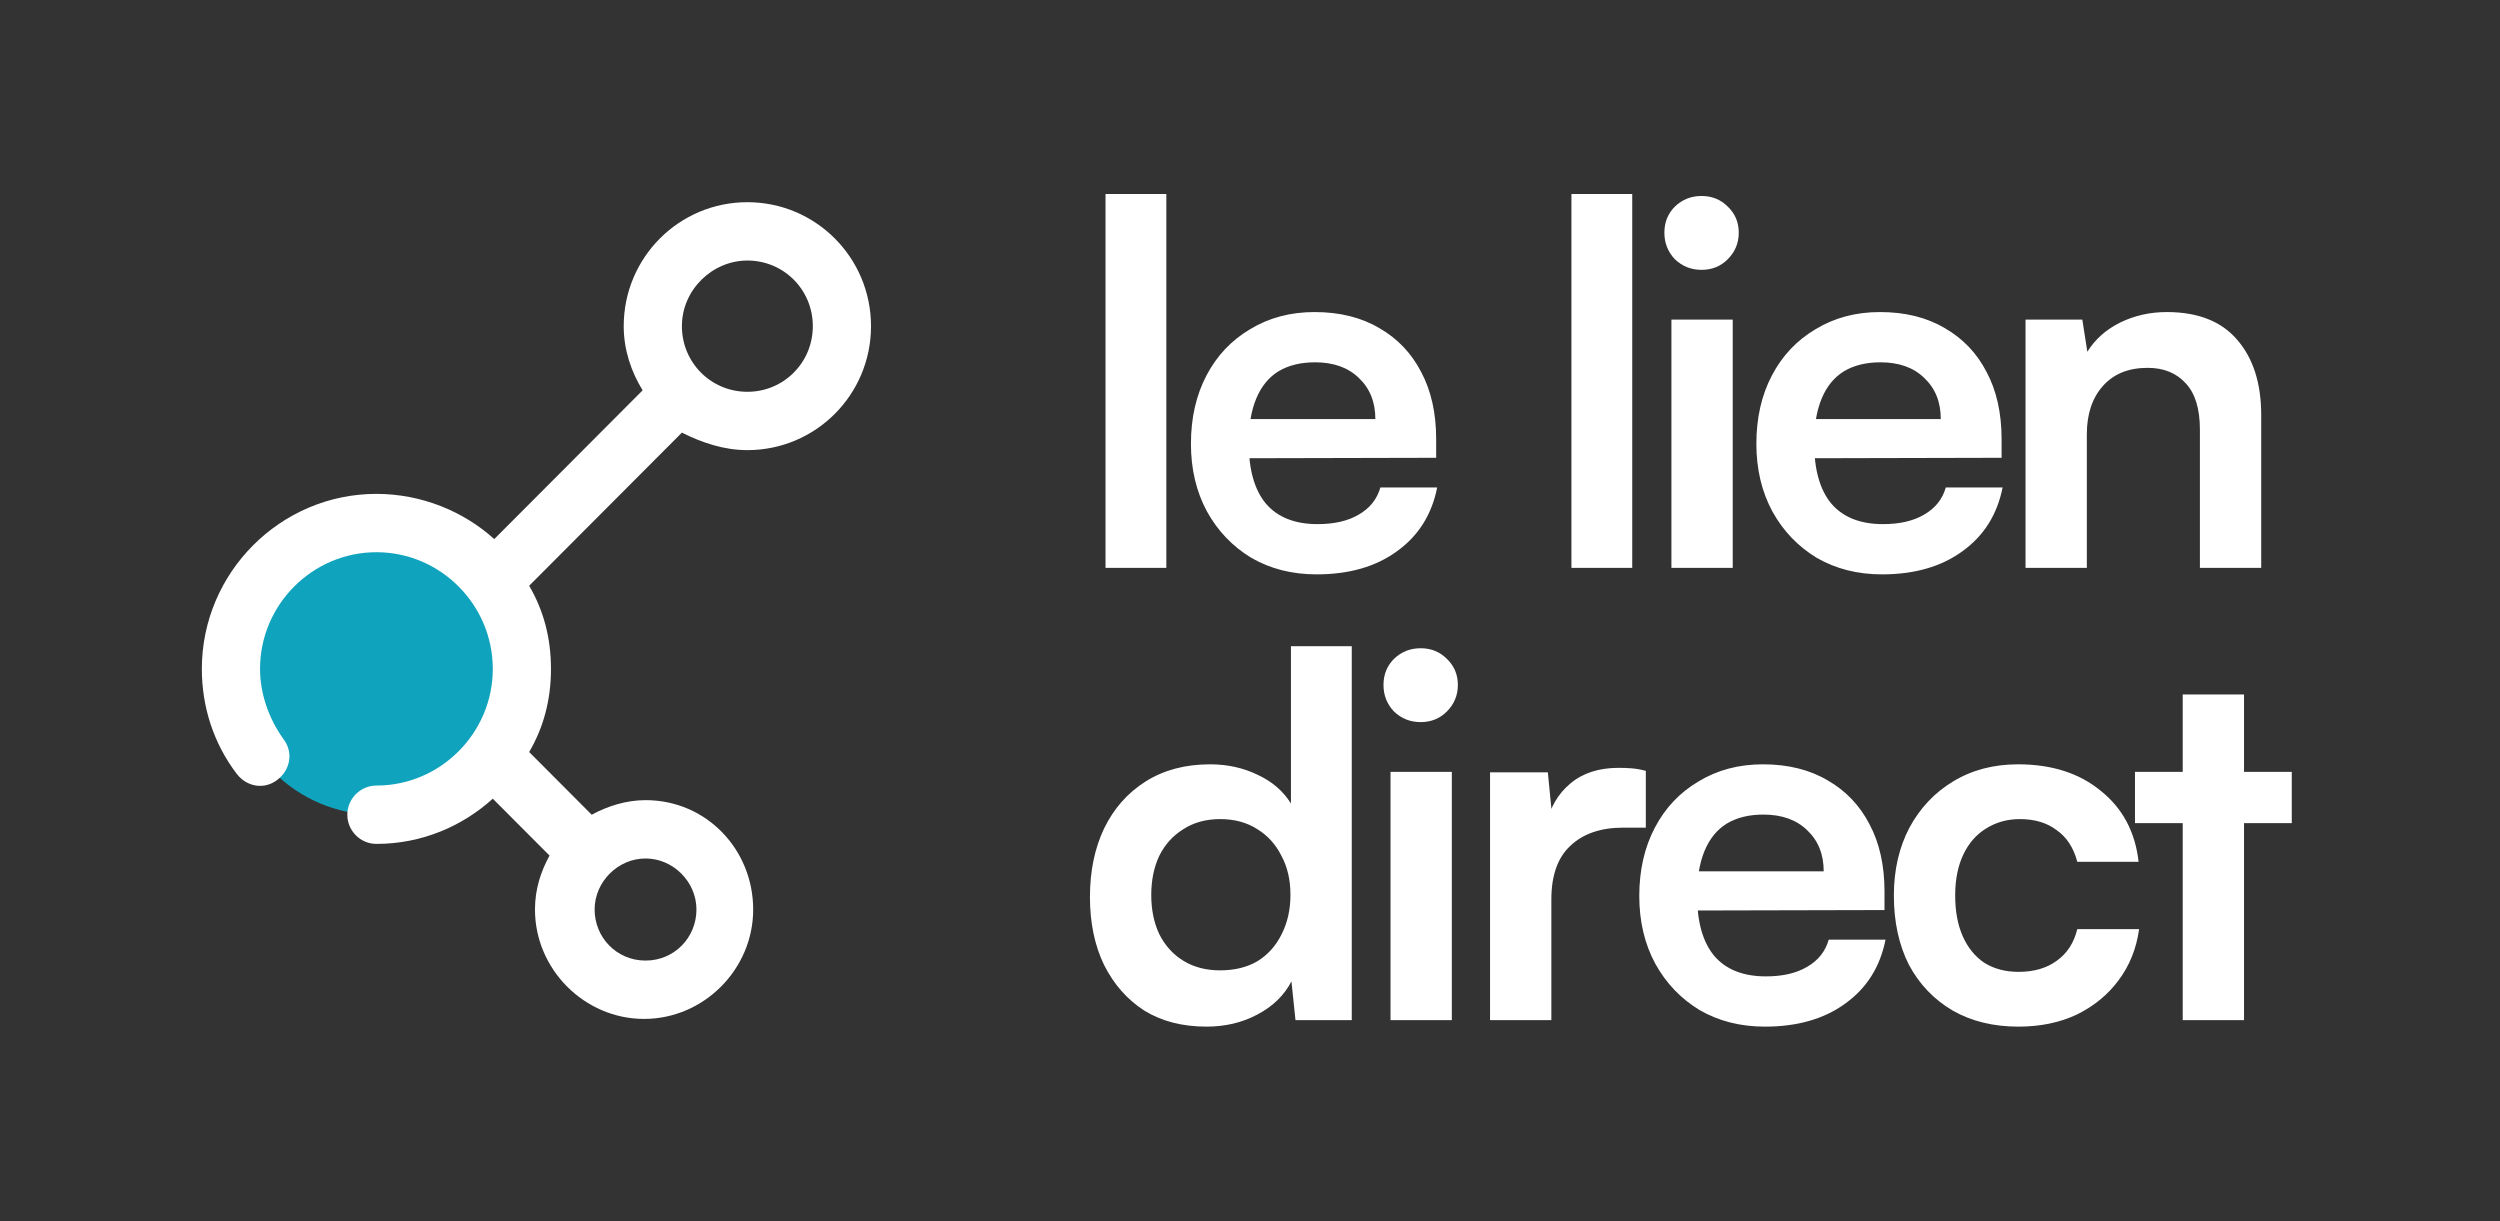
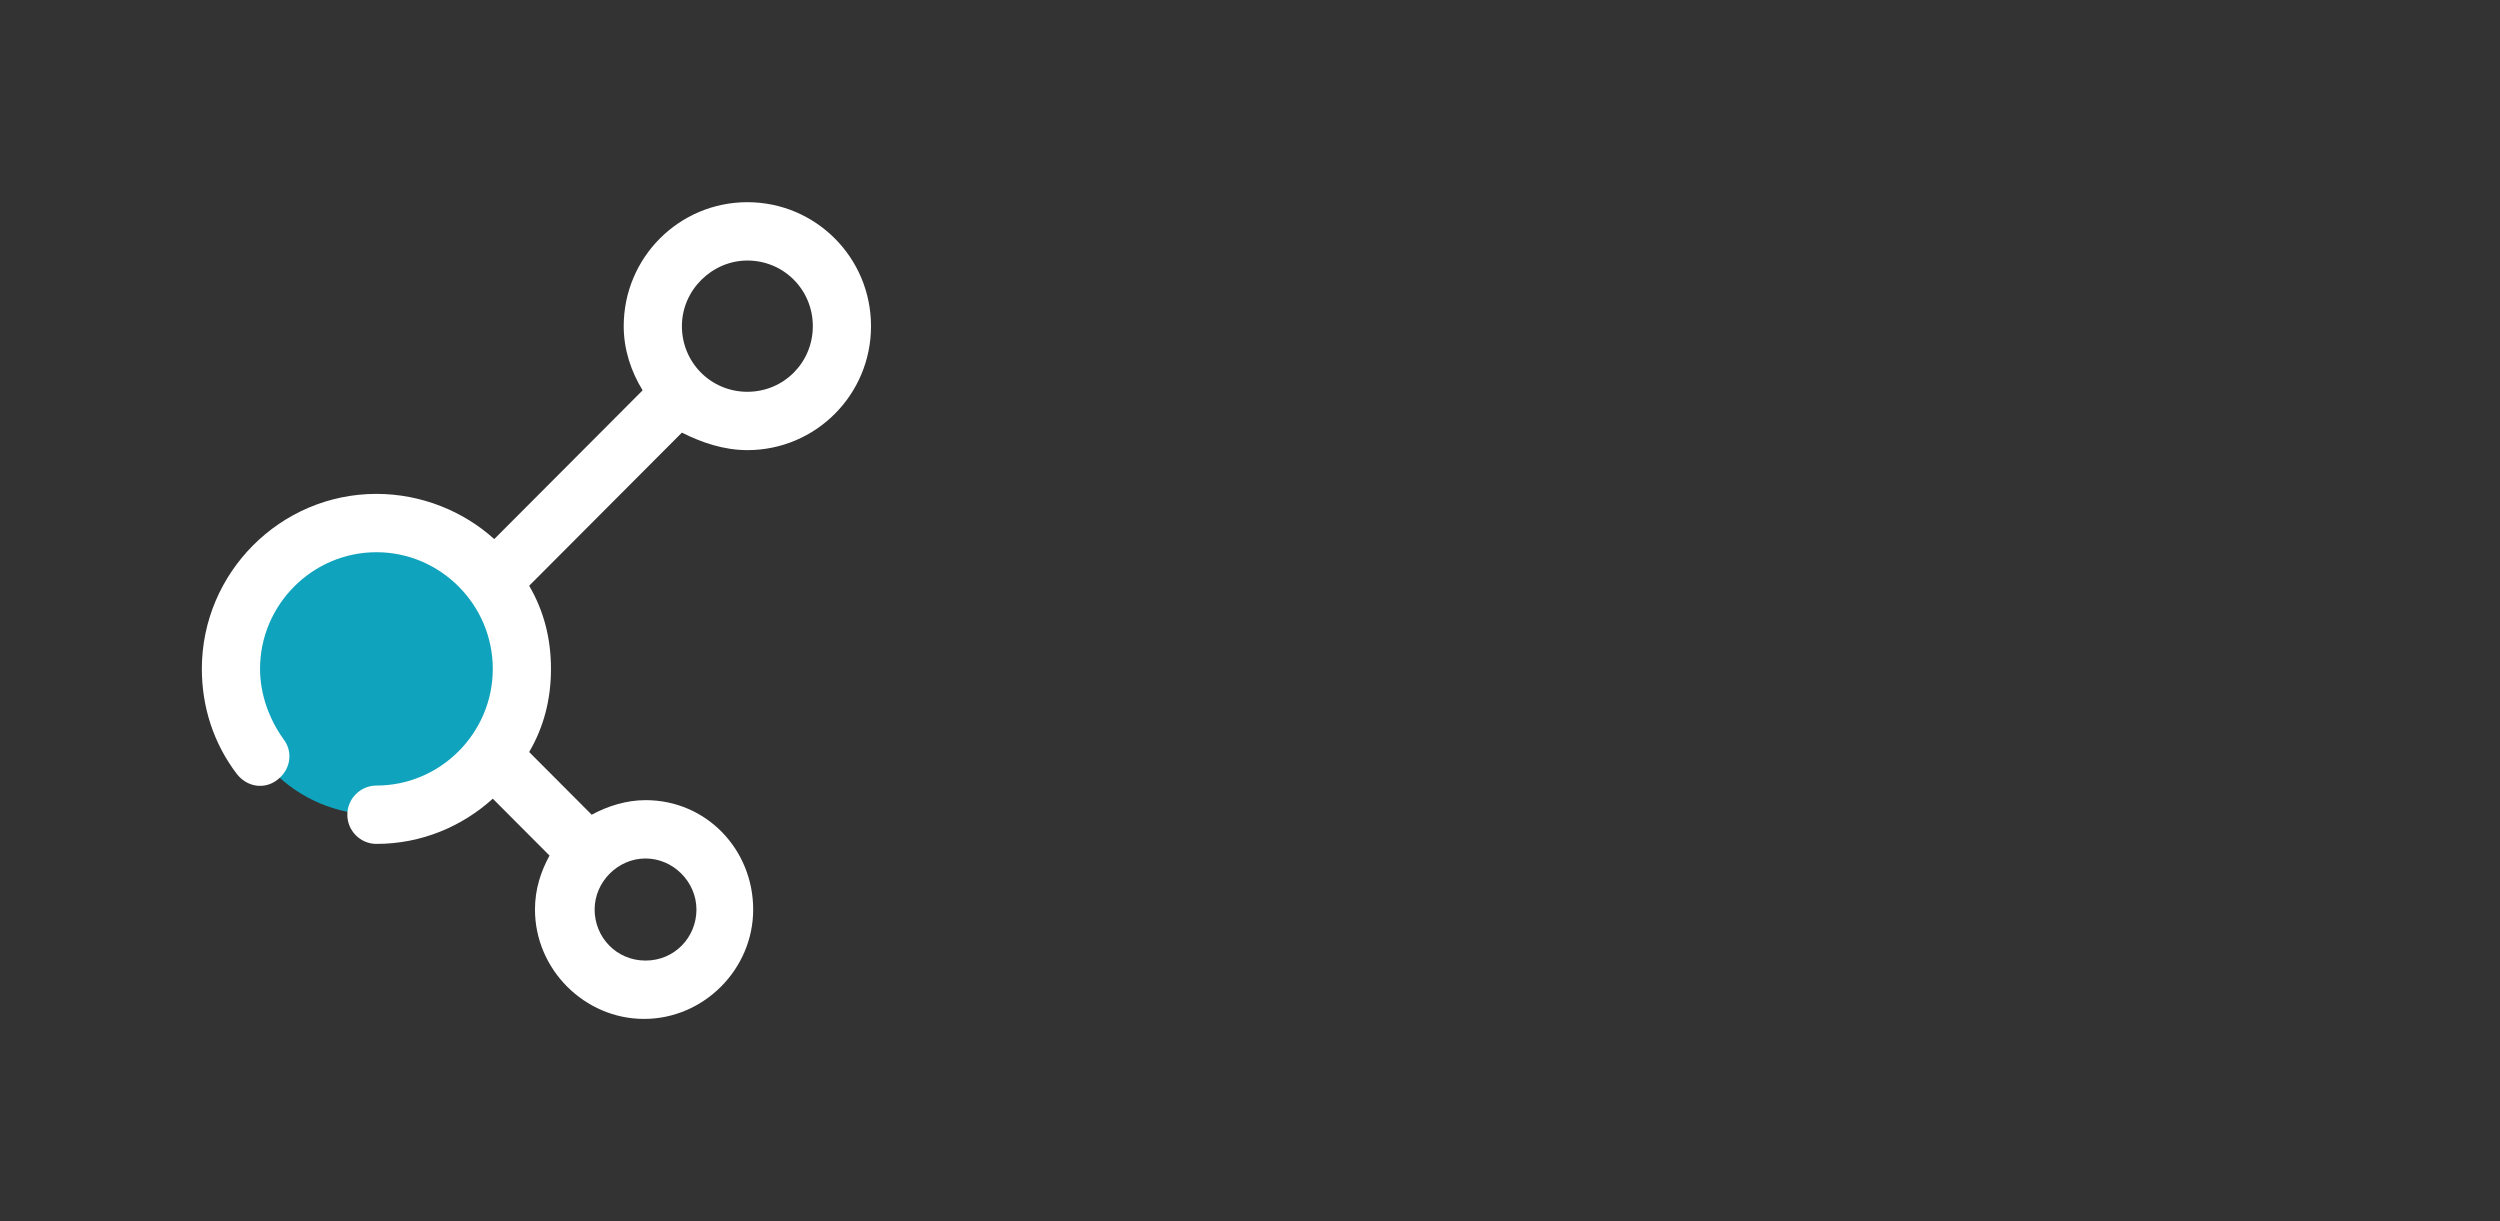
<svg xmlns="http://www.w3.org/2000/svg" width="995" height="486" viewBox="0 0 995 486" fill="none">
  <rect x="0" y="0" width="995" height="486" fill="#333333" stroke="none" />
  <g clip-path="url(#clip0_882_40)">
    <path d="M149.811 324.263C181.787 324.263 207.709 298.275 207.709 266.218C207.709 234.161 181.787 208.173 149.811 208.173C117.836 208.173 91.914 234.161 91.914 266.218C91.914 298.275 117.836 324.263 149.811 324.263Z" fill="#10A3BD" />
    <path d="M297.451 179.15C324.662 179.15 346.663 157.093 346.663 129.812C346.663 102.531 324.662 80.474 297.451 80.474C270.239 80.474 248.238 102.531 248.238 129.812C248.238 139.099 251.133 147.806 255.765 155.352L196.709 214.558C184.551 203.529 167.761 196.564 149.813 196.564C111.6 196.564 80.336 227.908 80.336 266.218C80.336 281.31 84.968 295.821 94.231 308.01C98.284 313.234 105.232 314.395 110.443 310.332C115.653 306.269 116.811 299.304 112.758 294.079C106.969 285.953 103.495 276.086 103.495 266.218C103.495 240.678 124.338 219.782 149.813 219.782C175.287 219.782 196.13 240.678 196.13 266.218C196.13 291.758 175.287 312.654 149.813 312.654C143.444 312.654 138.233 317.878 138.233 324.263C138.233 330.648 143.444 335.872 149.813 335.872C167.761 335.872 183.972 328.907 196.13 317.878L218.71 340.516C215.237 346.9 212.921 353.866 212.921 361.992C212.921 385.791 232.606 405.526 256.344 405.526C280.082 405.526 299.767 385.791 299.767 361.992C299.767 338.194 281.239 318.458 256.923 318.458C249.396 318.458 241.869 320.78 235.501 324.263L210.605 299.304C216.395 289.436 219.289 278.407 219.289 266.218C219.289 254.028 216.395 243 210.605 233.132L271.397 172.185C279.503 176.248 288.187 179.15 297.451 179.15ZM297.451 103.692C311.925 103.692 323.504 115.301 323.504 129.812C323.504 144.323 311.925 155.932 297.451 155.932C282.976 155.932 271.397 144.323 271.397 129.812C271.397 115.301 283.555 103.692 297.451 103.692ZM256.923 341.676C267.923 341.676 277.187 350.964 277.187 361.992C277.187 373.021 268.502 382.308 256.923 382.308C245.343 382.308 236.659 373.021 236.659 361.992C236.659 350.964 245.922 341.676 256.923 341.676Z" fill="white" />
  </g>
-   <path d="M464.2 226H440V77.2H464.2V226ZM523.995 228.6C514.262 228.6 505.595 226.4 497.995 222C490.529 217.467 484.662 211.333 480.395 203.6C476.129 195.733 473.995 186.733 473.995 176.6C473.995 166.333 476.062 157.267 480.195 149.4C484.329 141.533 490.129 135.4 497.595 131C505.062 126.467 513.595 124.2 523.195 124.2C533.195 124.2 541.795 126.333 548.995 130.6C556.195 134.733 561.729 140.533 565.595 148C569.595 155.467 571.595 164.4 571.595 174.8V182.2L486.795 182.4L487.195 166.8H547.395C547.395 160 545.195 154.533 540.795 150.4C536.529 146.267 530.729 144.2 523.395 144.2C517.662 144.2 512.795 145.4 508.795 147.8C504.929 150.2 501.995 153.8 499.995 158.6C497.995 163.4 496.995 169.267 496.995 176.2C496.995 186.867 499.262 194.933 503.795 200.4C508.462 205.867 515.329 208.6 524.395 208.6C531.062 208.6 536.529 207.333 540.795 204.8C545.195 202.267 548.062 198.667 549.395 194H571.995C569.862 204.8 564.529 213.267 555.995 219.4C547.595 225.533 536.929 228.6 523.995 228.6ZM649.63 226H625.43V77.2H649.63V226ZM665.225 226V127.2H689.625V226H665.225ZM677.225 107.4C673.092 107.4 669.558 106 666.625 103.2C663.825 100.267 662.425 96.733 662.425 92.6C662.425 88.467 663.825 85 666.625 82.2C669.558 79.4 673.092 78 677.225 78C681.358 78 684.825 79.4 687.625 82.2C690.558 85 692.025 88.467 692.025 92.6C692.025 96.733 690.558 100.267 687.625 103.2C684.825 106 681.358 107.4 677.225 107.4ZM749.034 228.6C739.301 228.6 730.634 226.4 723.034 222C715.568 217.467 709.701 211.333 705.434 203.6C701.168 195.733 699.034 186.733 699.034 176.6C699.034 166.333 701.101 157.267 705.234 149.4C709.368 141.533 715.168 135.4 722.634 131C730.101 126.467 738.634 124.2 748.234 124.2C758.234 124.2 766.834 126.333 774.034 130.6C781.234 134.733 786.768 140.533 790.634 148C794.634 155.467 796.634 164.4 796.634 174.8V182.2L711.834 182.4L712.234 166.8H772.434C772.434 160 770.234 154.533 765.834 150.4C761.568 146.267 755.768 144.2 748.434 144.2C742.701 144.2 737.834 145.4 733.834 147.8C729.968 150.2 727.034 153.8 725.034 158.6C723.034 163.4 722.034 169.267 722.034 176.2C722.034 186.867 724.301 194.933 728.834 200.4C733.501 205.867 740.368 208.6 749.434 208.6C756.101 208.6 761.568 207.333 765.834 204.8C770.234 202.267 773.101 198.667 774.434 194H797.034C794.901 204.8 789.568 213.267 781.034 219.4C772.634 225.533 761.968 228.6 749.034 228.6ZM830.563 226H806.163V127.2H828.763L830.763 140C833.829 135.067 838.163 131.2 843.763 128.4C849.496 125.6 855.696 124.2 862.363 124.2C874.763 124.2 884.096 127.867 890.363 135.2C896.763 142.533 899.963 152.533 899.963 165.2V226H875.563V171C875.563 162.733 873.696 156.6 869.963 152.6C866.229 148.467 861.163 146.4 854.763 146.4C847.163 146.4 841.229 148.8 836.963 153.6C832.696 158.4 830.563 164.8 830.563 172.8V226ZM480.2 408.6C470.6 408.6 462.333 406.467 455.4 402.2C448.6 397.8 443.267 391.733 439.4 384C435.667 376.267 433.8 367.267 433.8 357C433.8 346.733 435.667 337.667 439.4 329.8C443.267 321.8 448.8 315.533 456 311C463.2 306.467 471.733 304.2 481.6 304.2C488.533 304.2 494.867 305.6 500.6 308.4C506.333 311.067 510.733 314.867 513.8 319.8V257.2H538V406H515.6L514 390.6C511.067 396.2 506.533 400.6 500.4 403.8C494.4 407 487.667 408.6 480.2 408.6ZM485.6 386.2C491.333 386.2 496.267 385 500.4 382.6C504.533 380.067 507.733 376.533 510 372C512.4 367.333 513.6 362.067 513.6 356.2C513.6 350.2 512.4 345 510 340.6C507.733 336.067 504.533 332.533 500.4 330C496.267 327.333 491.333 326 485.6 326C480 326 475.133 327.333 471 330C466.867 332.533 463.667 336.067 461.4 340.6C459.267 345.133 458.2 350.333 458.2 356.2C458.2 362.067 459.267 367.267 461.4 371.8C463.667 376.333 466.867 379.867 471 382.4C475.133 384.933 480 386.2 485.6 386.2ZM553.428 406V307.2H577.828V406H553.428ZM565.428 287.4C561.295 287.4 557.761 286 554.828 283.2C552.028 280.267 550.628 276.733 550.628 272.6C550.628 268.467 552.028 265 554.828 262.2C557.761 259.4 561.295 258 565.428 258C569.561 258 573.028 259.4 575.828 262.2C578.761 265 580.228 268.467 580.228 272.6C580.228 276.733 578.761 280.267 575.828 283.2C573.028 286 569.561 287.4 565.428 287.4ZM655.038 306.8V329.4H646.038C637.104 329.4 630.104 331.8 625.038 336.6C619.971 341.267 617.438 348.4 617.438 358V406H593.038V307.4H616.038L618.038 327.8H615.638C616.971 321.267 620.104 315.933 625.038 311.8C629.971 307.667 636.371 305.6 644.238 305.6C645.971 305.6 647.704 305.667 649.438 305.8C651.171 305.933 653.038 306.267 655.038 306.8ZM702.433 408.6C692.699 408.6 684.033 406.4 676.433 402C668.966 397.467 663.099 391.333 658.833 383.6C654.566 375.733 652.433 366.733 652.433 356.6C652.433 346.333 654.499 337.267 658.633 329.4C662.766 321.533 668.566 315.4 676.033 311C683.499 306.467 692.033 304.2 701.633 304.2C711.633 304.2 720.233 306.333 727.433 310.6C734.633 314.733 740.166 320.533 744.033 328C748.033 335.467 750.033 344.4 750.033 354.8V362.2L665.233 362.4L665.633 346.8H725.833C725.833 340 723.633 334.533 719.233 330.4C714.966 326.267 709.166 324.2 701.833 324.2C696.099 324.2 691.233 325.4 687.233 327.8C683.366 330.2 680.433 333.8 678.433 338.6C676.433 343.4 675.433 349.267 675.433 356.2C675.433 366.867 677.699 374.933 682.233 380.4C686.899 385.867 693.766 388.6 702.833 388.6C709.499 388.6 714.966 387.333 719.233 384.8C723.633 382.267 726.499 378.667 727.833 374H750.433C748.299 384.8 742.966 393.267 734.433 399.4C726.033 405.533 715.366 408.6 702.433 408.6ZM753.761 356.4C753.761 346.267 755.828 337.267 759.961 329.4C764.228 321.533 770.028 315.4 777.361 311C784.828 306.467 793.428 304.2 803.161 304.2C816.628 304.2 827.628 307.733 836.161 314.8C844.828 321.733 849.828 331.133 851.161 343H826.761C825.294 337.4 822.561 333.2 818.561 330.4C814.694 327.467 809.828 326 803.961 326C798.894 326 794.361 327.267 790.361 329.8C786.494 332.2 783.494 335.667 781.361 340.2C779.228 344.733 778.161 350.133 778.161 356.4C778.161 362.667 779.161 368.067 781.161 372.6C783.161 377.133 786.028 380.667 789.761 383.2C793.628 385.6 798.161 386.8 803.361 386.8C809.494 386.8 814.561 385.333 818.561 382.4C822.694 379.467 825.428 375.267 826.761 369.8H851.361C850.294 377.533 847.561 384.333 843.161 390.2C838.894 395.933 833.361 400.467 826.561 403.8C819.761 407 812.028 408.6 803.361 408.6C793.361 408.6 784.628 406.467 777.161 402.2C769.694 397.8 763.894 391.733 759.761 384C755.761 376.133 753.761 366.933 753.761 356.4ZM849.722 307.2H912.122V327.6H849.722V307.2ZM893.122 406H868.722V276.4H893.122V406Z" fill="white" />
  <defs>
    <clipPath id="clip0_882_40">
      <rect width="267" height="326" fill="white" transform="translate(80 80)" />
    </clipPath>
  </defs>
</svg>